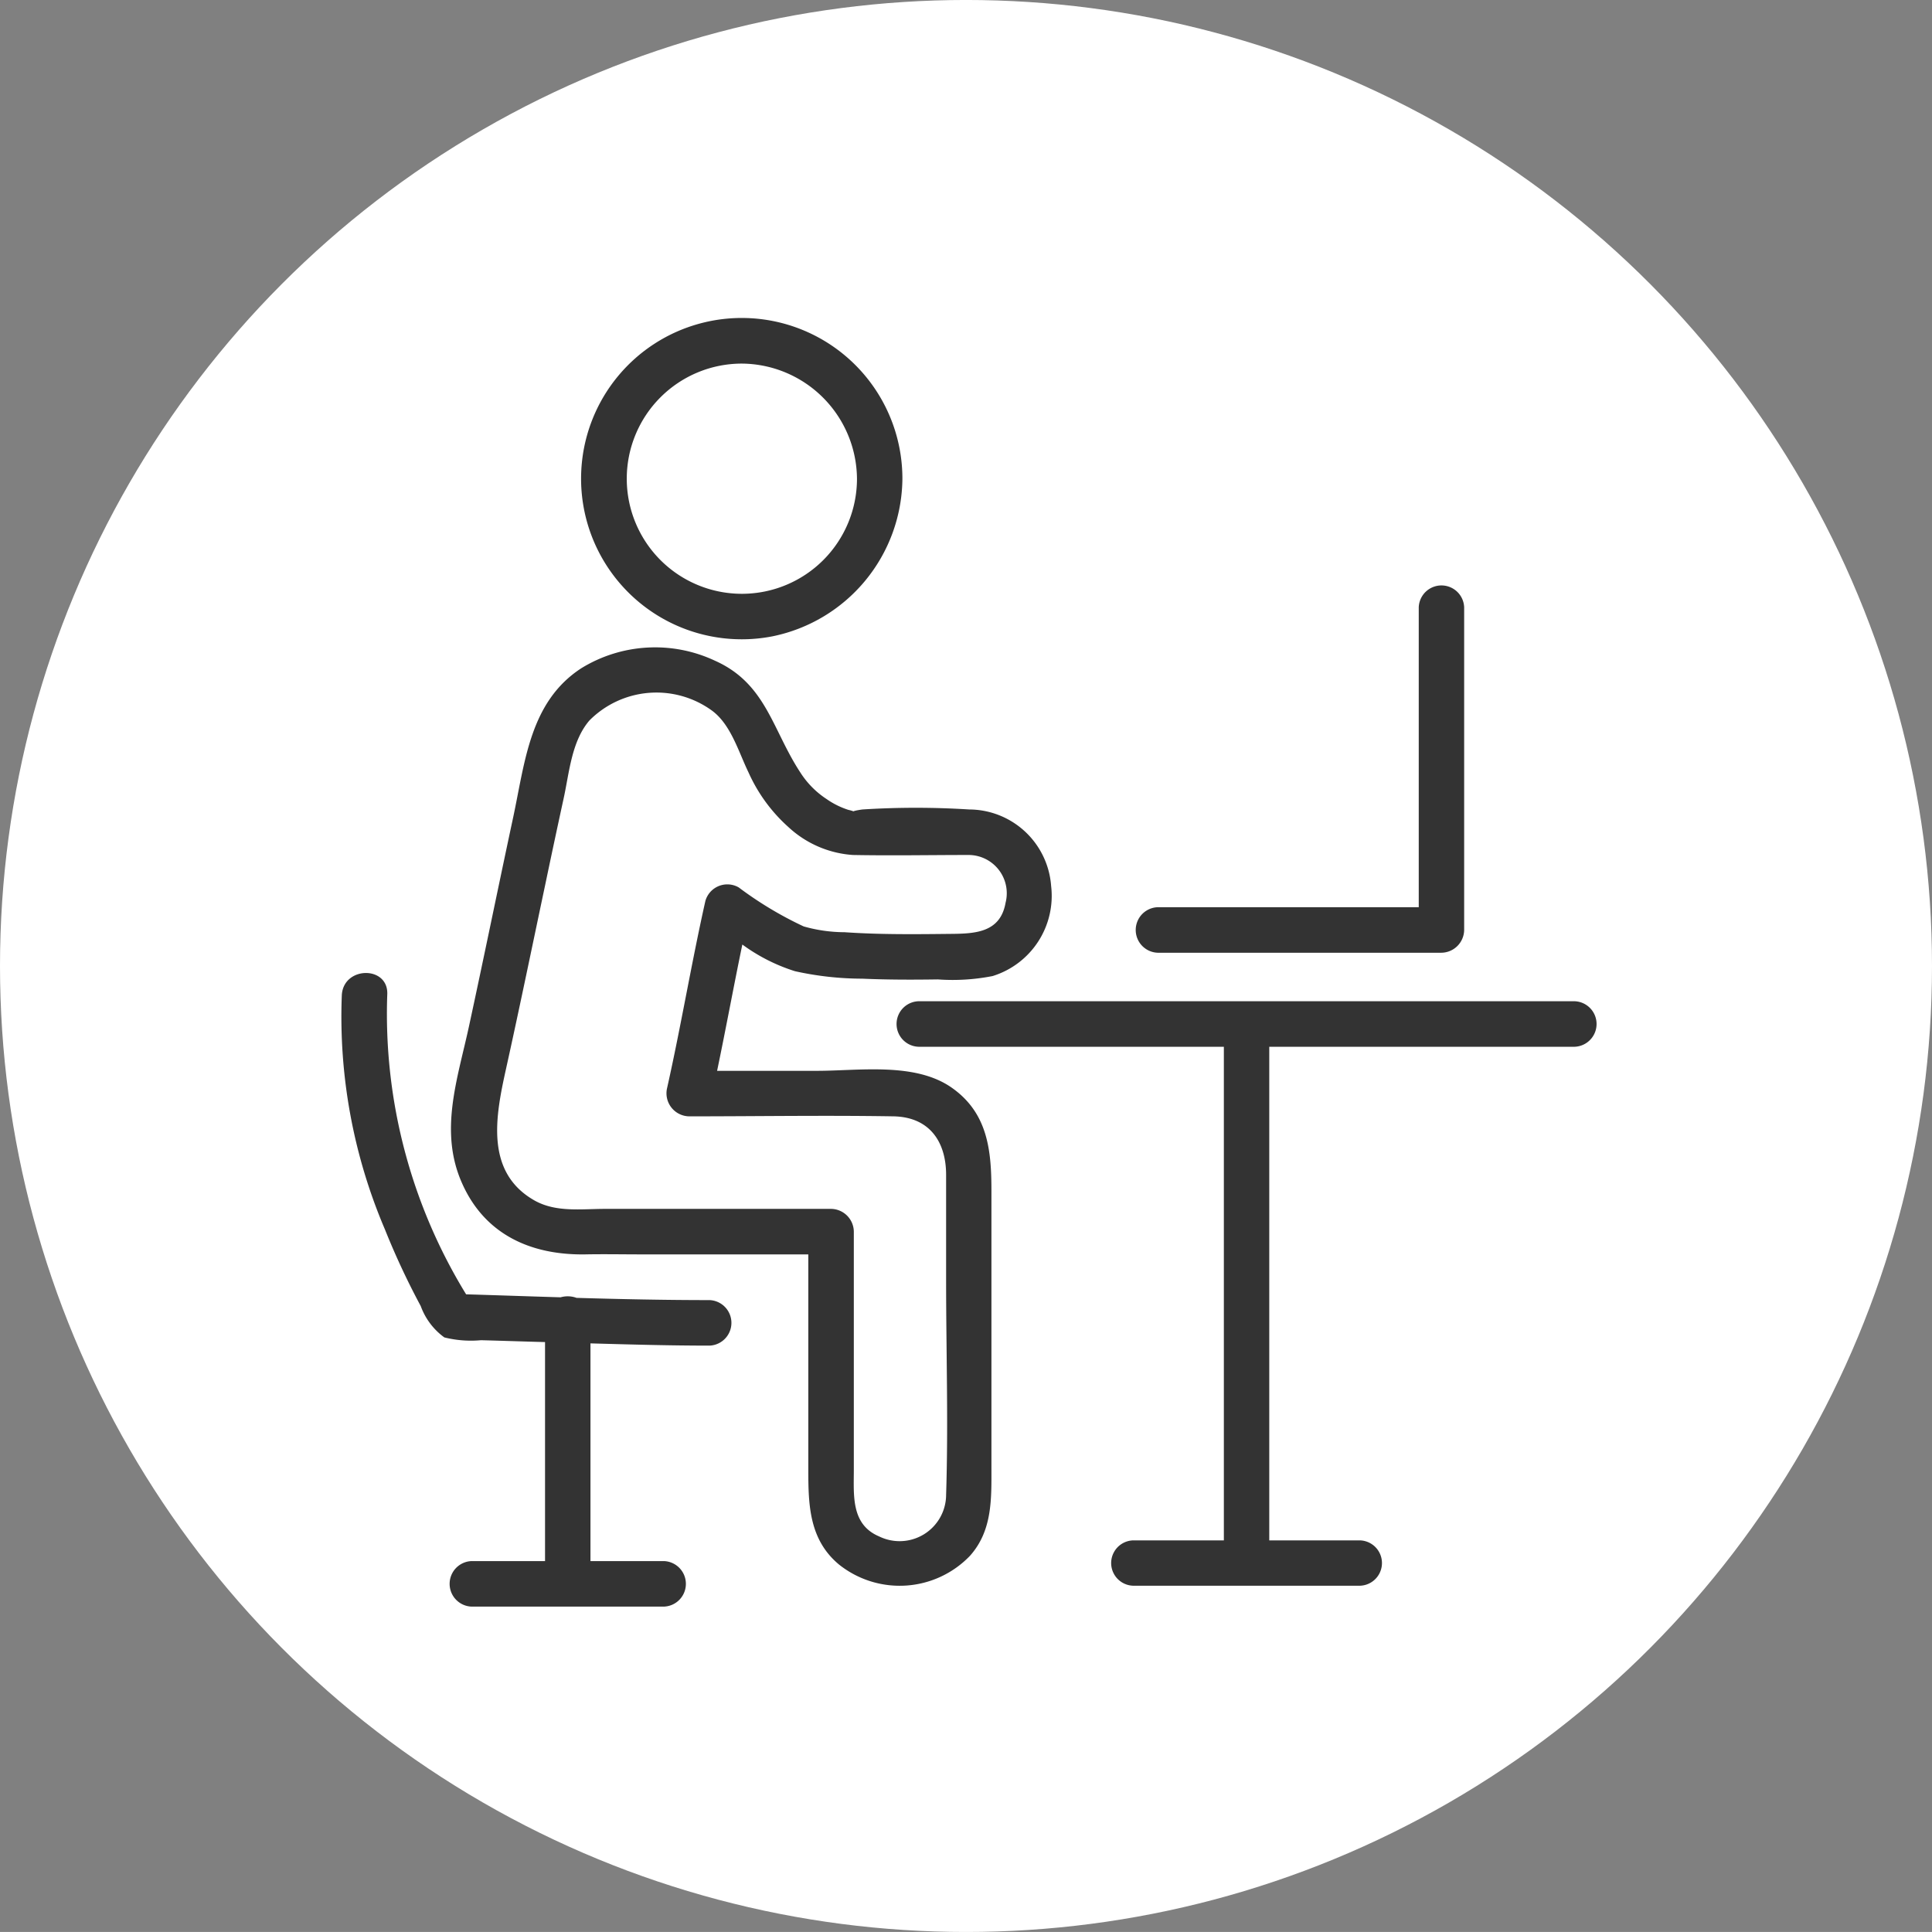
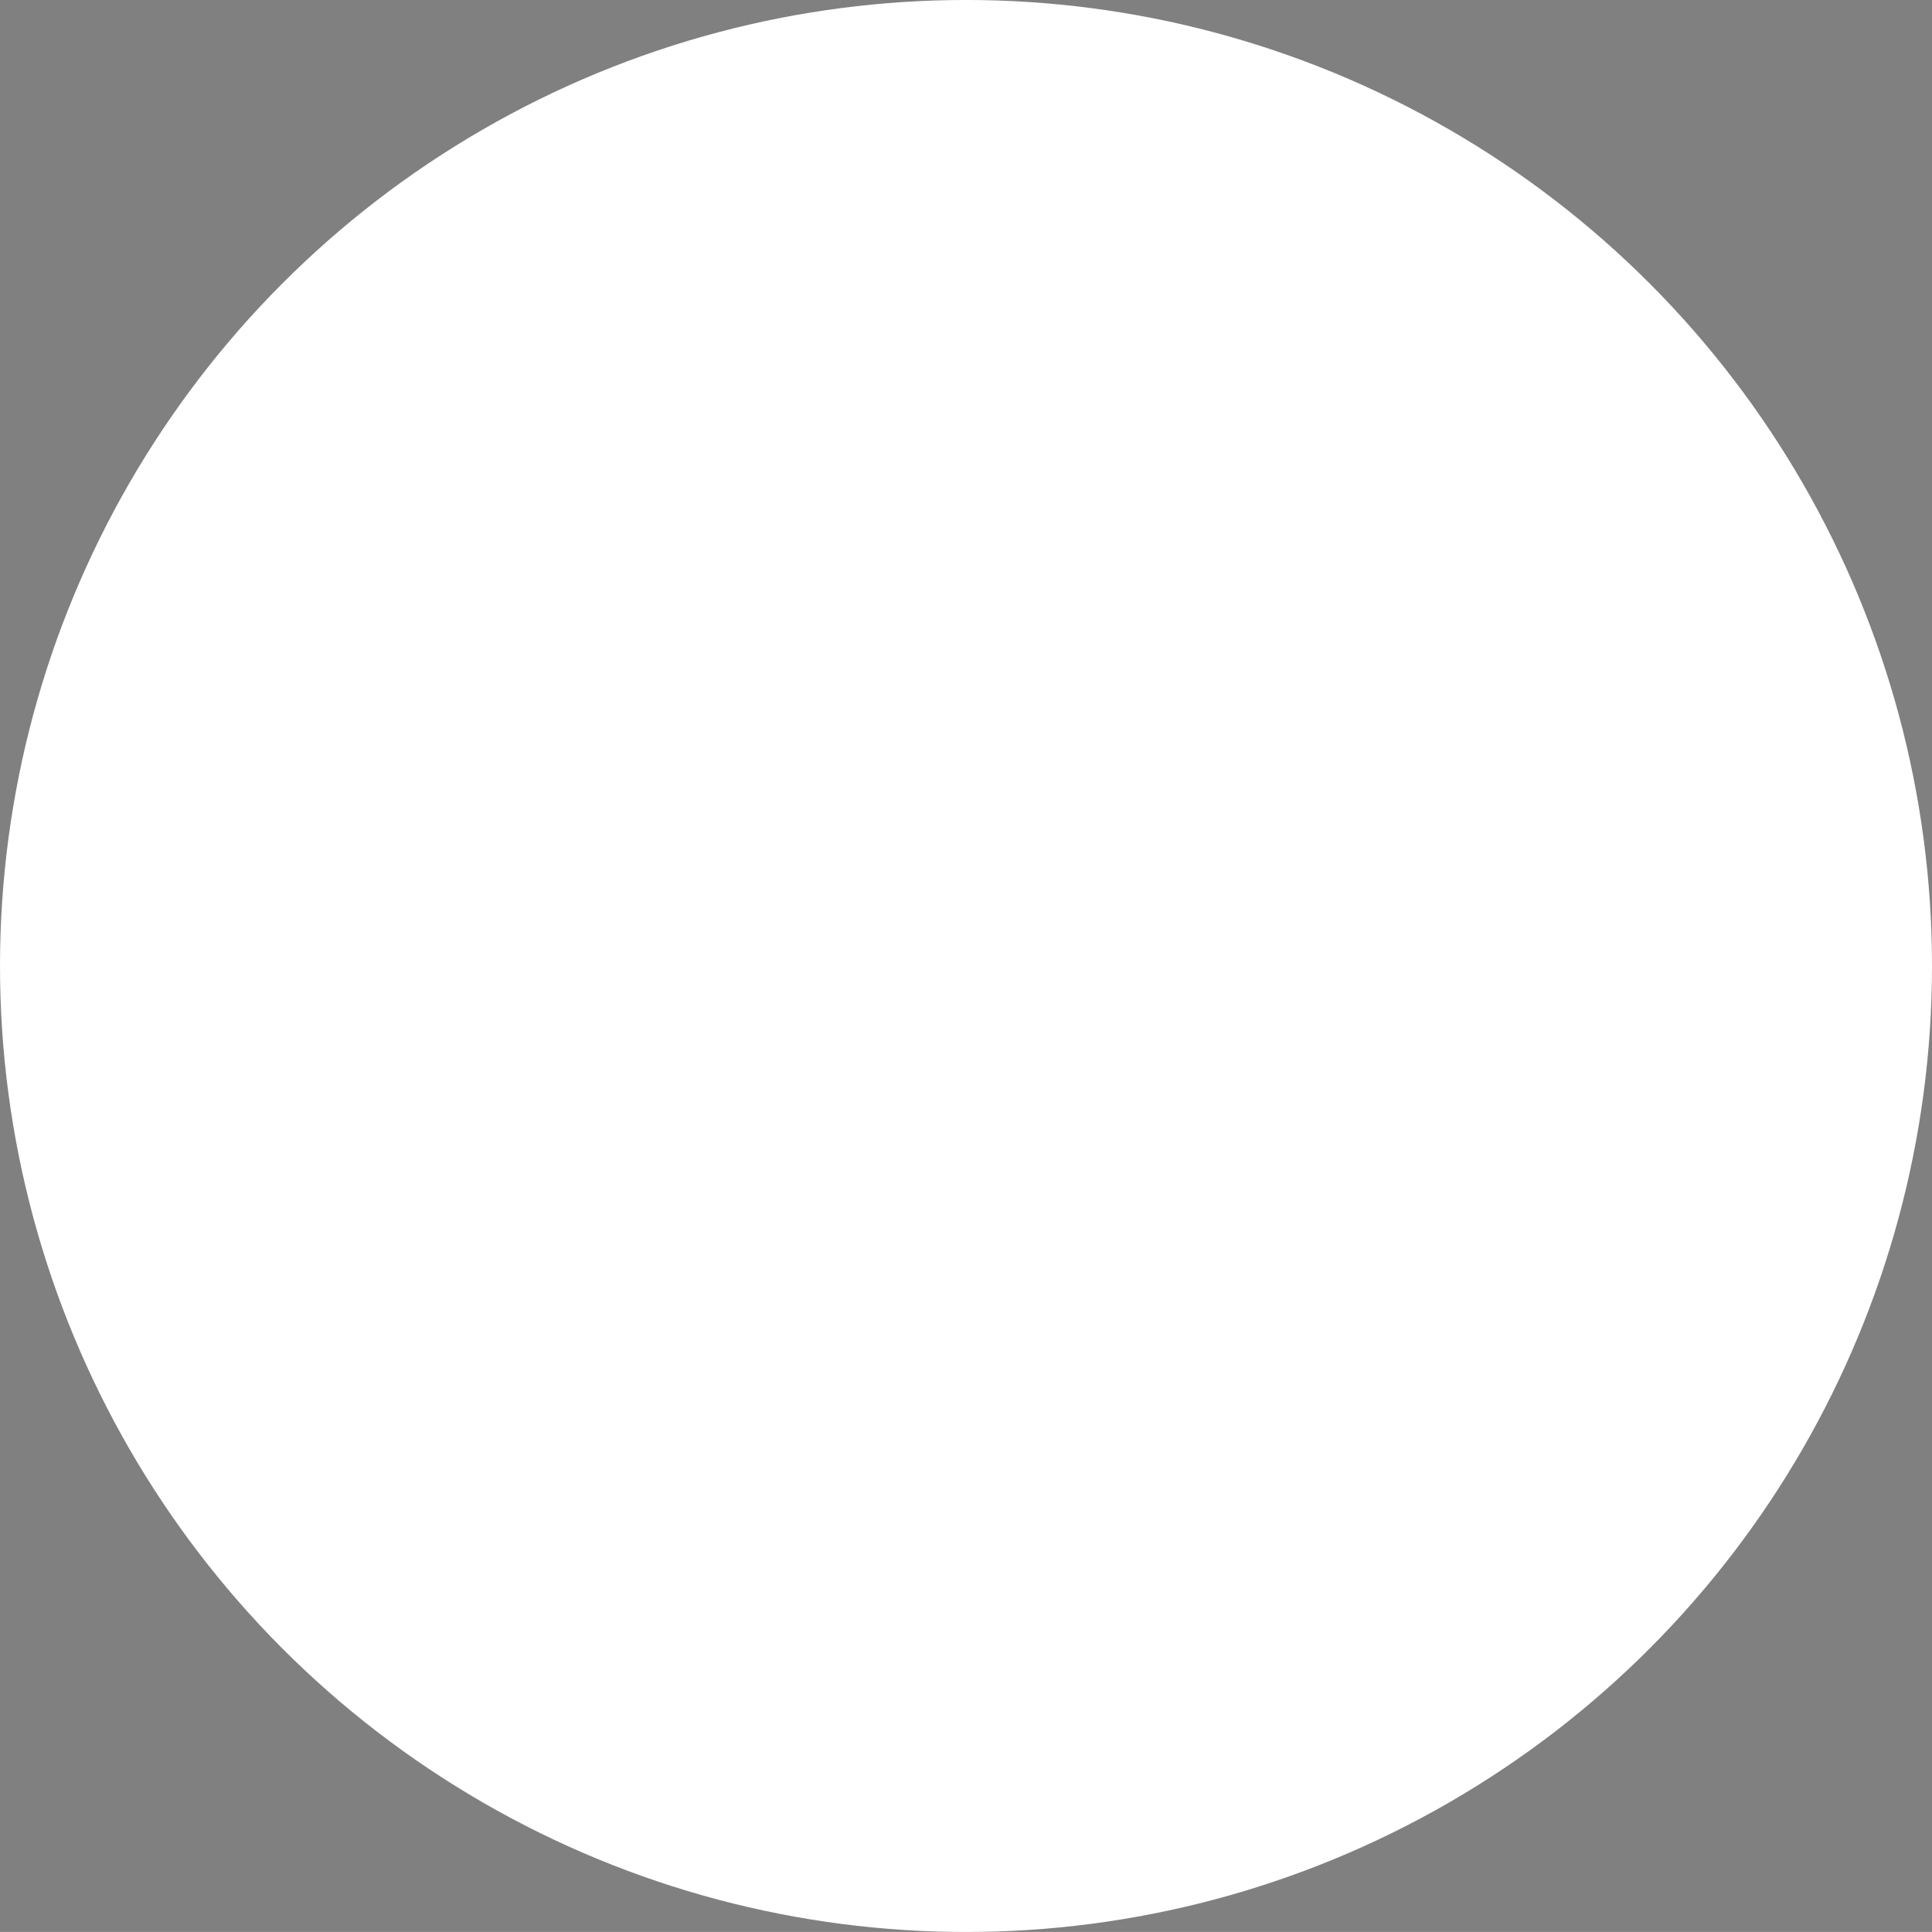
<svg xmlns="http://www.w3.org/2000/svg" width="103.562" height="103.56">
  <rect width="100%" height="100%" fill="#808080" stroke="none" />
  <circle data-name="楕円形 546 のコピー 4" cx="51.781" cy="51.78" r="51.781" style="fill:#fff" />
-   <path d="M335.16 3333.86h-16.373v26.46h4.874a1.216 1.216 0 0 1 0 2.43h-12.182a1.216 1.216 0 0 1 0-2.43h4.874v-26.46H299.98a1.221 1.221 0 0 1 0-2.44h35.18a1.221 1.221 0 0 1 0 2.44Zm-7.147-5.04H312.8a1.221 1.221 0 0 1 0-2.44h14v-16.08a1.218 1.218 0 0 1 2.434 0v17.3a1.237 1.237 0 0 1-1.221 1.22Zm-24.056 1.25a11.08 11.08 0 0 1-2.934.18c-1.353.02-2.707.02-4.059-.04a16.734 16.734 0 0 1-3.6-.4 9.673 9.673 0 0 1-2.822-1.43c-.469 2.26-.883 4.52-1.353 6.77h5.348c2.281 0 5.283-.48 7.252.92 1.934 1.37 2.105 3.4 2.105 5.53v14.75c0 1.71.071 3.43-1.153 4.8a5.22 5.22 0 0 1-7.023.46c-1.59-1.33-1.64-3.18-1.64-5.07v-11.55h-8.941c-1.01 0-2.021-.02-3.03 0-2.871.04-5.352-1.04-6.583-3.8-1.252-2.79-.253-5.58.359-8.4.81-3.74 1.571-7.48 2.373-11.22.638-2.97.888-6.2 3.654-8a7.549 7.549 0 0 1 7.172-.4c2.736 1.22 3.066 3.7 4.564 5.98a4.746 4.746 0 0 0 1.409 1.43 4.333 4.333 0 0 0 1.165.58c.526.12-.032.09.763-.02a45.344 45.344 0 0 1 5.711 0 4.422 4.422 0 0 1 4.4 4.1 4.5 4.5 0 0 1-3.137 4.83Zm-1.261-6.49c-2.075 0-4.155.04-6.23 0a5.638 5.638 0 0 1-3.458-1.5 8.666 8.666 0 0 1-2.137-2.93c-.54-1.11-.95-2.6-2-3.34a5.061 5.061 0 0 0-6.526.56c-.961 1.12-1.079 2.8-1.382 4.18q-.5 2.295-.98 4.59c-.7 3.31-1.383 6.63-2.116 9.94-.544 2.46-1.139 5.49 1.517 7.01 1.156.66 2.519.46 3.8.46H295.3a1.236 1.236 0 0 1 1.218 1.22v12.77c0 1.36-.16 2.93 1.362 3.57a2.493 2.493 0 0 0 3.585-2.23c.123-3.83 0-7.68 0-11.51v-5.64c0-1.78-.89-3.1-2.812-3.14-3.652-.06-7.312 0-10.965 0a1.235 1.235 0 0 1-1.174-1.54c.744-3.32 1.3-6.68 2.048-10.01a1.223 1.223 0 0 1 1.788-.72 19.624 19.624 0 0 0 3.481 2.09 8.1 8.1 0 0 0 2.19.31c1.875.13 3.758.11 5.635.09 1.332-.01 2.708-.05 2.994-1.66a2.052 2.052 0 0 0-1.95-2.57Zm-10.542-11.72a8.612 8.612 0 1 1 6.968-8.45 8.7 8.7 0 0 1-6.968 8.45Zm-1.629-14.62a6.17 6.17 0 1 0 6.162 6.17 6.22 6.22 0 0 0-6.162-6.17Zm-14.79 49.89c1.687.05 3.375.11 5.064.16a1.388 1.388 0 0 1 .855.03c2.377.07 4.755.12 7.131.12a1.221 1.221 0 0 1 0 2.44c-2.128 0-4.257-.06-6.384-.12v11.67h3.943a1.221 1.221 0 0 1 0 2.44h-10.321a1.221 1.221 0 0 1 0-2.44h3.943v-11.74c-1.143-.03-2.287-.07-3.431-.1a5.9 5.9 0 0 1-1.967-.15 3.588 3.588 0 0 1-1.265-1.68 40.368 40.368 0 0 1-1.92-4.11 29.044 29.044 0 0 1-2.31-12.57c.1-1.56 2.53-1.57 2.435 0a28.75 28.75 0 0 0 4.227 16.05Z" transform="translate(-250.75 -3277.75)" style="fill:#333;fill-rule:evenodd" />
</svg>